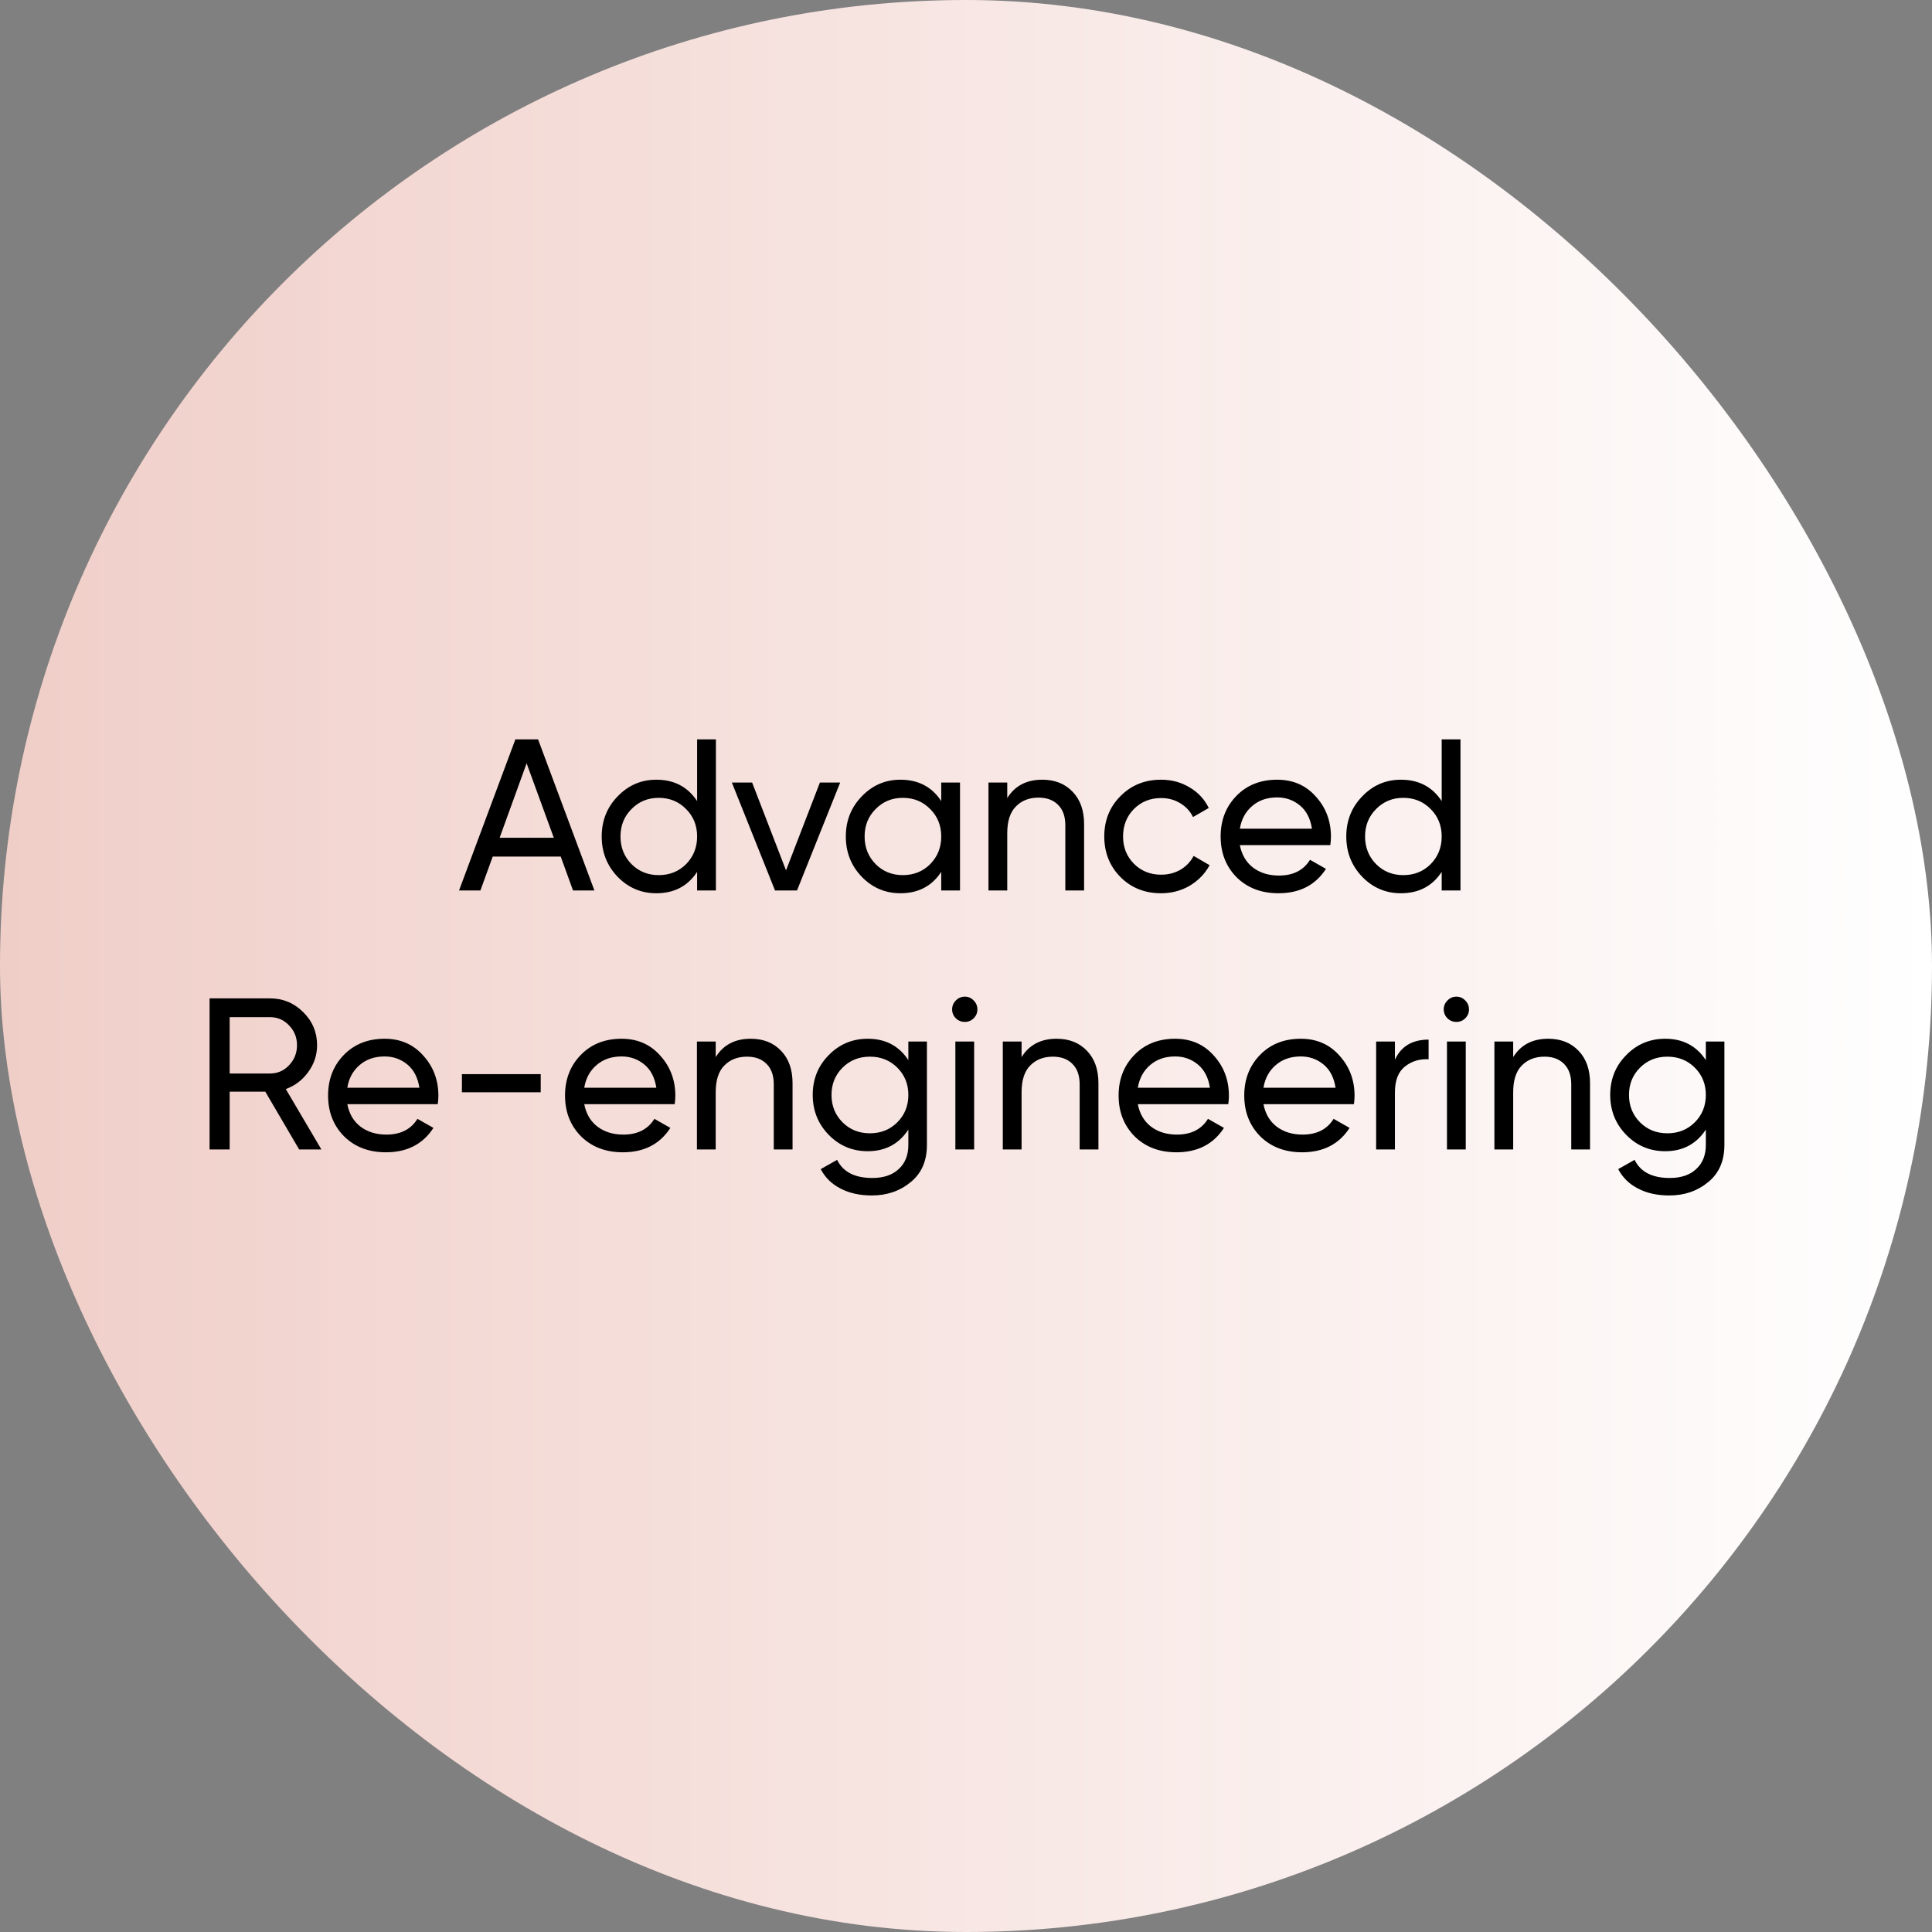
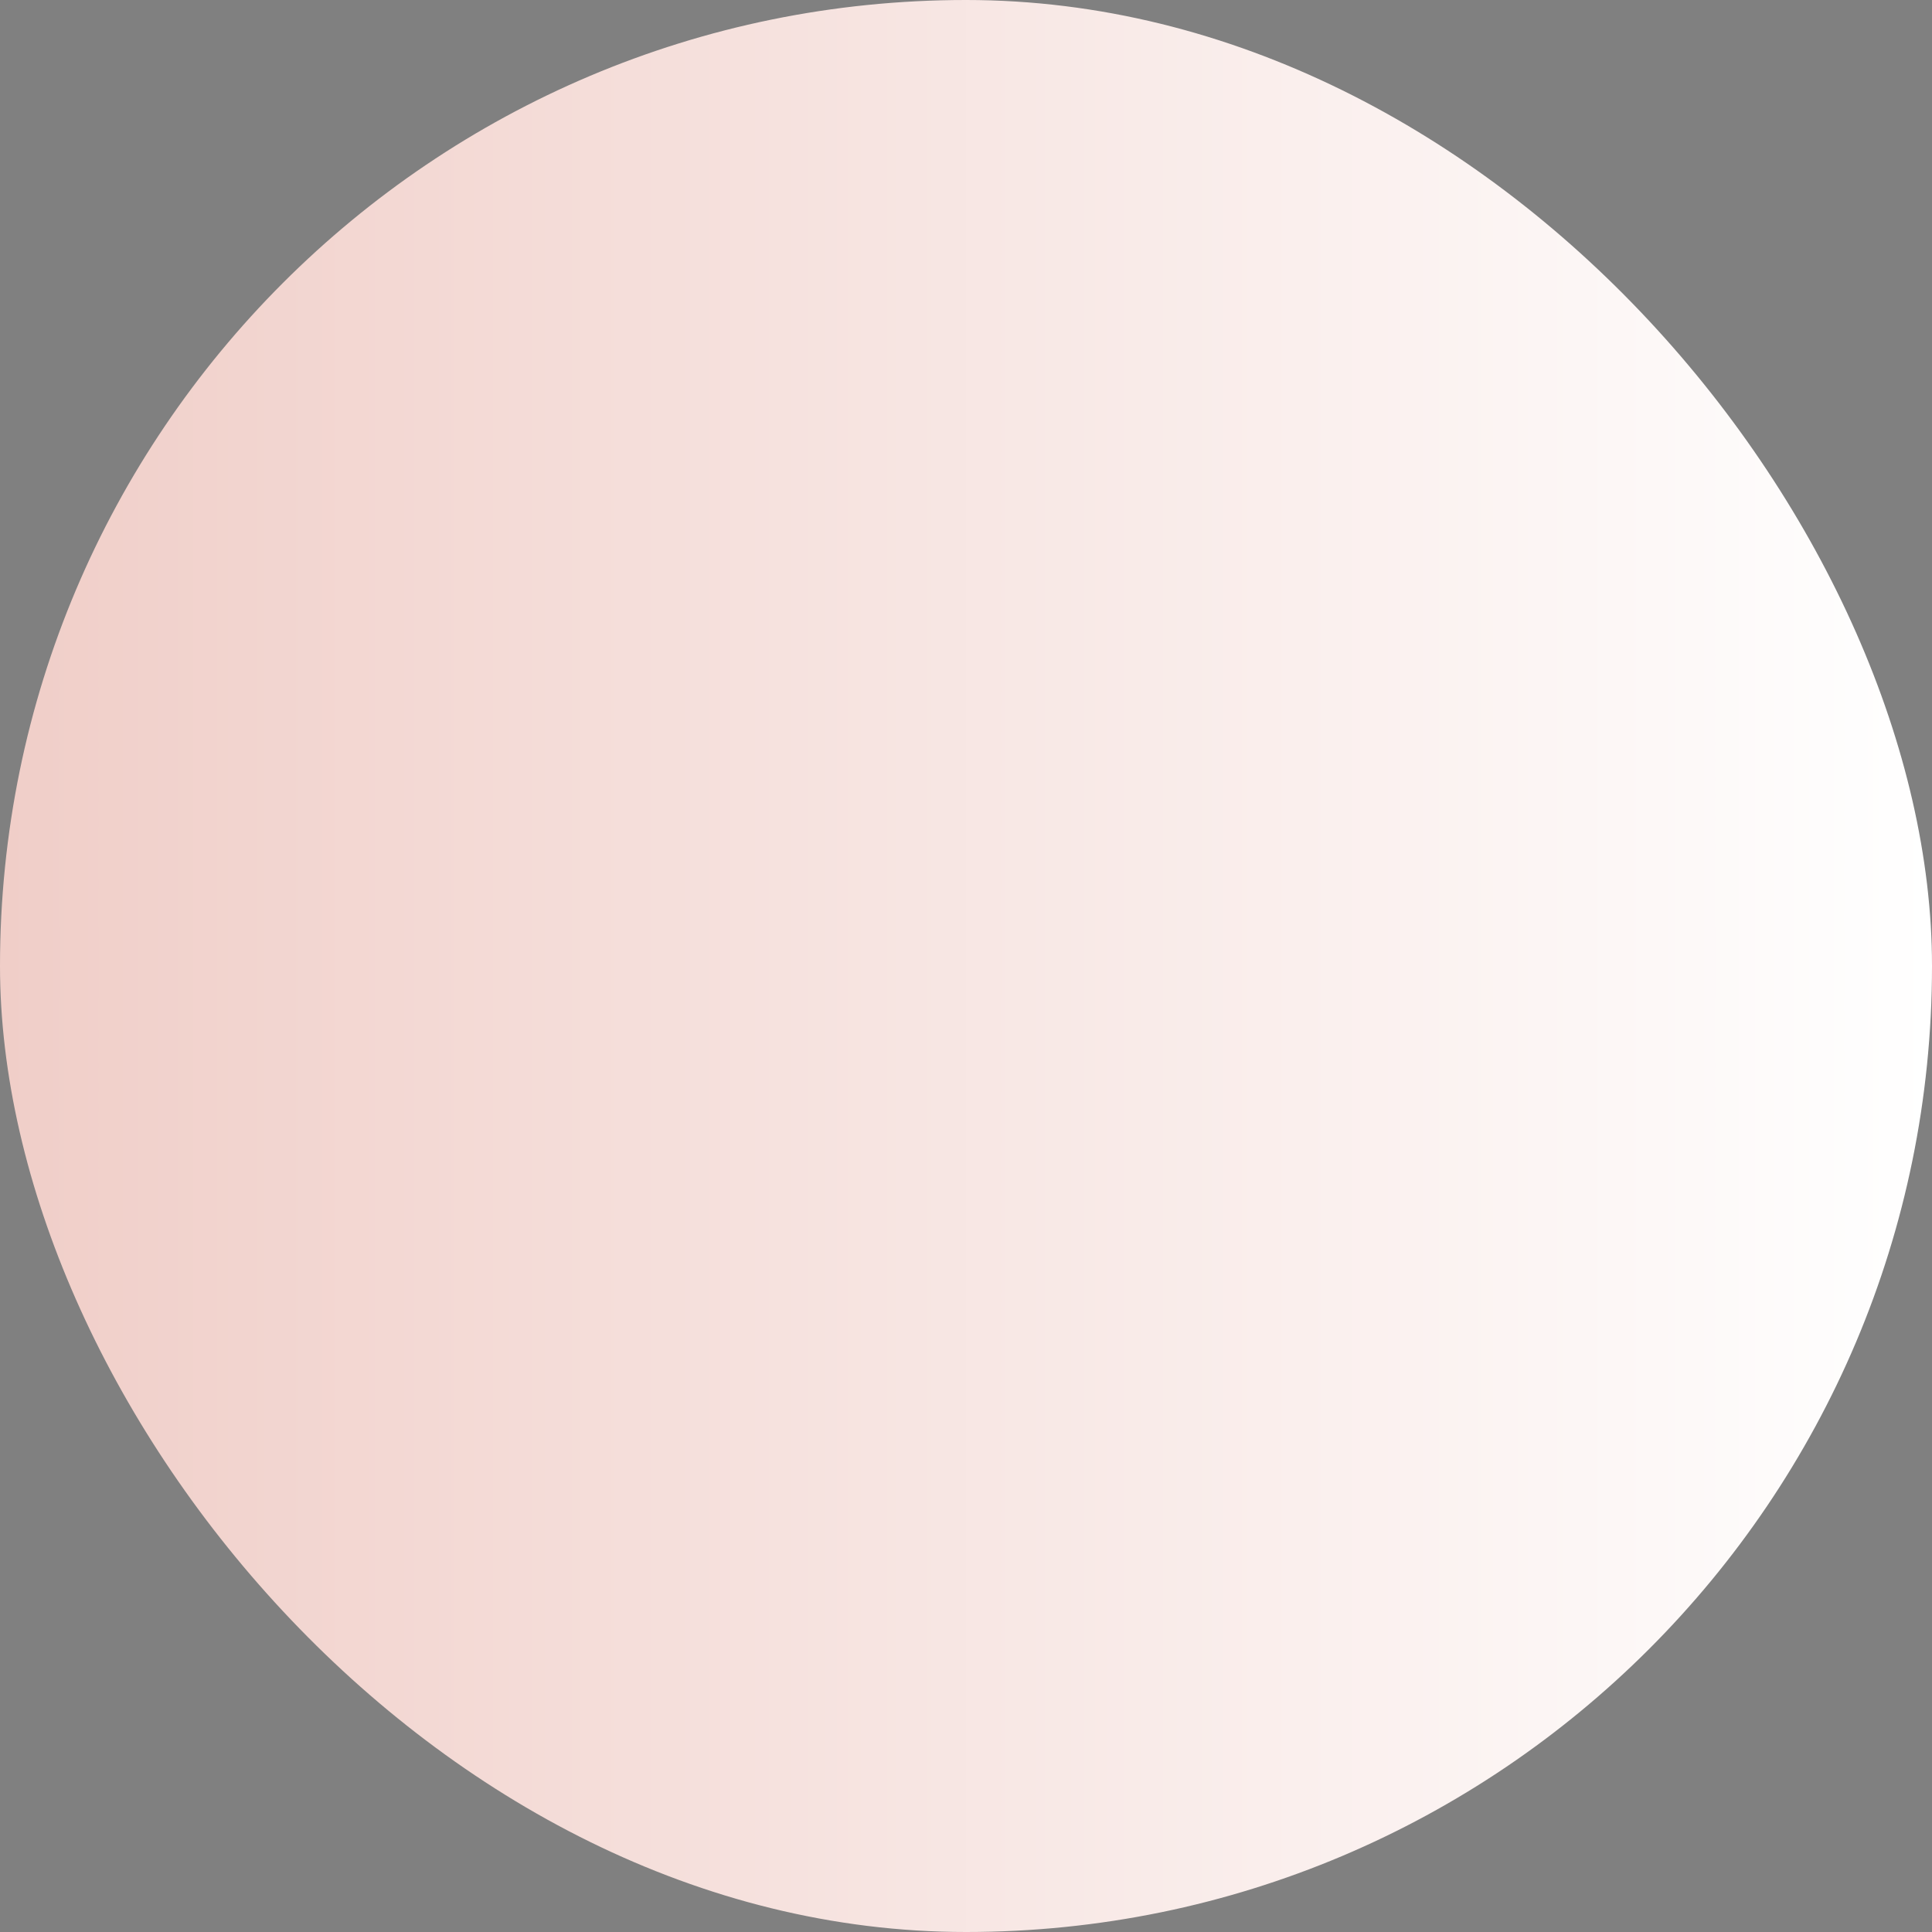
<svg xmlns="http://www.w3.org/2000/svg" width="179" height="179" viewBox="0 0 179 179" fill="none">
  <rect x="0" y="0" width="179" height="179" fill="#808080" stroke="none" />
  <rect width="179" height="179" rx="89.5" fill="url(#paint0_linear_408_64)" />
-   <path d="M53.091 82.5L51.951 79.36H45.651L44.511 82.5H42.531L47.751 68.5H49.851L55.071 82.5H53.091ZM46.291 77.62H51.311L48.791 70.72L46.291 77.62ZM64.588 68.5H66.328V82.5H64.588V80.78C63.722 82.1 62.462 82.76 60.808 82.76C59.408 82.76 58.215 82.253 57.228 81.24C56.242 80.213 55.748 78.967 55.748 77.5C55.748 76.033 56.242 74.793 57.228 73.78C58.215 72.753 59.408 72.24 60.808 72.24C62.462 72.24 63.722 72.9 64.588 74.22V68.5ZM61.028 81.08C62.042 81.08 62.888 80.74 63.568 80.06C64.248 79.367 64.588 78.513 64.588 77.5C64.588 76.487 64.248 75.64 63.568 74.96C62.888 74.267 62.042 73.92 61.028 73.92C60.028 73.92 59.188 74.267 58.508 74.96C57.828 75.64 57.488 76.487 57.488 77.5C57.488 78.513 57.828 79.367 58.508 80.06C59.188 80.74 60.028 81.08 61.028 81.08ZM75.965 72.5H77.844L73.844 82.5H71.805L67.805 72.5H69.684L72.825 80.64L75.965 72.5ZM87.206 72.5H88.945V82.5H87.206V80.78C86.339 82.1 85.079 82.76 83.425 82.76C82.025 82.76 80.832 82.253 79.846 81.24C78.859 80.213 78.365 78.967 78.365 77.5C78.365 76.033 78.859 74.793 79.846 73.78C80.832 72.753 82.025 72.24 83.425 72.24C85.079 72.24 86.339 72.9 87.206 74.22V72.5ZM83.645 81.08C84.659 81.08 85.505 80.74 86.186 80.06C86.865 79.367 87.206 78.513 87.206 77.5C87.206 76.487 86.865 75.64 86.186 74.96C85.505 74.267 84.659 73.92 83.645 73.92C82.645 73.92 81.805 74.267 81.126 74.96C80.445 75.64 80.106 76.487 80.106 77.5C80.106 78.513 80.445 79.367 81.126 80.06C81.805 80.74 82.645 81.08 83.645 81.08ZM96.562 72.24C97.735 72.24 98.675 72.613 99.382 73.36C100.088 74.093 100.442 75.093 100.442 76.36V82.5H98.702V76.46C98.702 75.647 98.482 75.02 98.042 74.58C97.602 74.127 96.995 73.9 96.222 73.9C95.355 73.9 94.655 74.173 94.122 74.72C93.588 75.253 93.322 76.08 93.322 77.2V82.5H91.582V72.5H93.322V73.94C94.028 72.807 95.108 72.24 96.562 72.24ZM107.571 82.76C106.064 82.76 104.811 82.26 103.811 81.26C102.811 80.247 102.311 78.993 102.311 77.5C102.311 76.007 102.811 74.76 103.811 73.76C104.811 72.747 106.064 72.24 107.571 72.24C108.557 72.24 109.444 72.48 110.231 72.96C111.017 73.427 111.604 74.06 111.991 74.86L110.531 75.7C110.277 75.167 109.884 74.74 109.351 74.42C108.831 74.1 108.237 73.94 107.571 73.94C106.571 73.94 105.731 74.28 105.051 74.96C104.384 75.64 104.051 76.487 104.051 77.5C104.051 78.5 104.384 79.34 105.051 80.02C105.731 80.7 106.571 81.04 107.571 81.04C108.237 81.04 108.837 80.887 109.371 80.58C109.904 80.26 110.311 79.833 110.591 79.3L112.071 80.16C111.644 80.947 111.031 81.58 110.231 82.06C109.431 82.527 108.544 82.76 107.571 82.76ZM114.872 78.3C115.045 79.193 115.452 79.887 116.092 80.38C116.745 80.873 117.545 81.12 118.492 81.12C119.812 81.12 120.772 80.633 121.372 79.66L122.852 80.5C121.879 82.007 120.412 82.76 118.452 82.76C116.865 82.76 115.572 82.267 114.572 81.28C113.585 80.28 113.092 79.02 113.092 77.5C113.092 75.993 113.579 74.74 114.552 73.74C115.525 72.74 116.785 72.24 118.332 72.24C119.799 72.24 120.992 72.76 121.912 73.8C122.845 74.827 123.312 76.067 123.312 77.52C123.312 77.773 123.292 78.033 123.252 78.3H114.872ZM118.332 73.88C117.399 73.88 116.625 74.147 116.012 74.68C115.399 75.2 115.019 75.9 114.872 76.78H121.552C121.405 75.833 121.032 75.113 120.432 74.62C119.832 74.127 119.132 73.88 118.332 73.88ZM133.573 68.5H135.313V82.5H133.573V80.78C132.706 82.1 131.446 82.76 129.793 82.76C128.393 82.76 127.199 82.253 126.213 81.24C125.226 80.213 124.733 78.967 124.733 77.5C124.733 76.033 125.226 74.793 126.213 73.78C127.199 72.753 128.393 72.24 129.793 72.24C131.446 72.24 132.706 72.9 133.573 74.22V68.5ZM130.013 81.08C131.026 81.08 131.873 80.74 132.553 80.06C133.233 79.367 133.573 78.513 133.573 77.5C133.573 76.487 133.233 75.64 132.553 74.96C131.873 74.267 131.026 73.92 130.013 73.92C129.013 73.92 128.173 74.267 127.493 74.96C126.813 75.64 126.473 76.487 126.473 77.5C126.473 78.513 126.813 79.367 127.493 80.06C128.173 80.74 129.013 81.08 130.013 81.08ZM27.718 106.5L24.578 101.14H21.278V106.5H19.418V92.5H25.018C26.218 92.5 27.245 92.927 28.098 93.78C28.951 94.62 29.378 95.64 29.378 96.84C29.378 97.747 29.105 98.573 28.558 99.32C28.025 100.067 27.331 100.593 26.478 100.9L29.778 106.5H27.718ZM21.278 94.24V99.46H25.018C25.711 99.46 26.298 99.207 26.778 98.7C27.271 98.18 27.518 97.56 27.518 96.84C27.518 96.12 27.271 95.507 26.778 95C26.298 94.493 25.711 94.24 25.018 94.24H21.278ZM32.177 102.3C32.35 103.193 32.757 103.887 33.397 104.38C34.05 104.873 34.85 105.12 35.797 105.12C37.117 105.12 38.077 104.633 38.677 103.66L40.157 104.5C39.183 106.007 37.717 106.76 35.757 106.76C34.17 106.76 32.877 106.267 31.877 105.28C30.89 104.28 30.397 103.02 30.397 101.5C30.397 99.993 30.883 98.74 31.857 97.74C32.83 96.74 34.09 96.24 35.637 96.24C37.103 96.24 38.297 96.76 39.217 97.8C40.15 98.827 40.617 100.067 40.617 101.52C40.617 101.773 40.597 102.033 40.557 102.3H32.177ZM35.637 97.88C34.703 97.88 33.93 98.147 33.317 98.68C32.703 99.2 32.323 99.9 32.177 100.78H38.857C38.71 99.833 38.337 99.113 37.737 98.62C37.137 98.127 36.437 97.88 35.637 97.88ZM42.797 101.2V99.52H50.097V101.2H42.797ZM54.13 102.3C54.303 103.193 54.71 103.887 55.35 104.38C56.003 104.873 56.803 105.12 57.75 105.12C59.07 105.12 60.03 104.633 60.63 103.66L62.11 104.5C61.136 106.007 59.67 106.76 57.71 106.76C56.123 106.76 54.83 106.267 53.83 105.28C52.843 104.28 52.35 103.02 52.35 101.5C52.35 99.993 52.837 98.74 53.81 97.74C54.783 96.74 56.043 96.24 57.59 96.24C59.056 96.24 60.25 96.76 61.17 97.8C62.103 98.827 62.57 100.067 62.57 101.52C62.57 101.773 62.55 102.033 62.51 102.3H54.13ZM57.59 97.88C56.657 97.88 55.883 98.147 55.27 98.68C54.657 99.2 54.276 99.9 54.13 100.78H60.81C60.663 99.833 60.29 99.113 59.69 98.62C59.09 98.127 58.39 97.88 57.59 97.88ZM69.55 96.24C70.723 96.24 71.663 96.613 72.37 97.36C73.077 98.093 73.43 99.093 73.43 100.36V106.5H71.69V100.46C71.69 99.647 71.47 99.02 71.03 98.58C70.59 98.127 69.983 97.9 69.21 97.9C68.343 97.9 67.643 98.173 67.11 98.72C66.577 99.253 66.31 100.08 66.31 101.2V106.5H64.57V96.5H66.31V97.94C67.017 96.807 68.097 96.24 69.55 96.24ZM84.159 96.5H85.879V106.08C85.879 107.56 85.379 108.707 84.379 109.52C83.379 110.347 82.179 110.76 80.779 110.76C79.659 110.76 78.692 110.547 77.879 110.12C77.066 109.707 76.452 109.107 76.039 108.32L77.559 107.46C78.106 108.58 79.192 109.14 80.819 109.14C81.859 109.14 82.672 108.867 83.259 108.32C83.859 107.773 84.159 107.027 84.159 106.08V104.66C83.279 105.993 82.026 106.66 80.399 106.66C78.972 106.66 77.766 106.153 76.779 105.14C75.792 104.127 75.299 102.893 75.299 101.44C75.299 99.987 75.792 98.76 76.779 97.76C77.766 96.747 78.972 96.24 80.399 96.24C82.039 96.24 83.292 96.9 84.159 98.22V96.5ZM78.059 103.98C78.739 104.66 79.586 105 80.599 105C81.612 105 82.459 104.66 83.139 103.98C83.819 103.3 84.159 102.453 84.159 101.44C84.159 100.44 83.819 99.6 83.139 98.92C82.459 98.24 81.612 97.9 80.599 97.9C79.586 97.9 78.739 98.24 78.059 98.92C77.379 99.6 77.039 100.44 77.039 101.44C77.039 102.453 77.379 103.3 78.059 103.98ZM89.395 94.68C89.062 94.68 88.782 94.567 88.555 94.34C88.329 94.113 88.215 93.84 88.215 93.52C88.215 93.2 88.329 92.927 88.555 92.7C88.782 92.46 89.062 92.34 89.395 92.34C89.715 92.34 89.989 92.46 90.215 92.7C90.442 92.927 90.555 93.2 90.555 93.52C90.555 93.84 90.442 94.113 90.215 94.34C89.989 94.567 89.715 94.68 89.395 94.68ZM88.515 106.5V96.5H90.255V106.5H88.515ZM97.89 96.24C99.063 96.24 100.003 96.613 100.71 97.36C101.417 98.093 101.77 99.093 101.77 100.36V106.5H100.03V100.46C100.03 99.647 99.81 99.02 99.37 98.58C98.93 98.127 98.323 97.9 97.55 97.9C96.683 97.9 95.983 98.173 95.45 98.72C94.916 99.253 94.65 100.08 94.65 101.2V106.5H92.91V96.5H94.65V97.94C95.356 96.807 96.436 96.24 97.89 96.24ZM105.419 102.3C105.592 103.193 105.999 103.887 106.639 104.38C107.292 104.873 108.092 105.12 109.039 105.12C110.359 105.12 111.319 104.633 111.919 103.66L113.399 104.5C112.426 106.007 110.959 106.76 108.999 106.76C107.412 106.76 106.119 106.267 105.119 105.28C104.132 104.28 103.639 103.02 103.639 101.5C103.639 99.993 104.126 98.74 105.099 97.74C106.072 96.74 107.332 96.24 108.879 96.24C110.346 96.24 111.539 96.76 112.459 97.8C113.392 98.827 113.859 100.067 113.859 101.52C113.859 101.773 113.839 102.033 113.799 102.3H105.419ZM108.879 97.88C107.946 97.88 107.172 98.147 106.559 98.68C105.946 99.2 105.566 99.9 105.419 100.78H112.099C111.952 99.833 111.579 99.113 110.979 98.62C110.379 98.127 109.679 97.88 108.879 97.88ZM117.06 102.3C117.233 103.193 117.64 103.887 118.28 104.38C118.933 104.873 119.733 105.12 120.68 105.12C122 105.12 122.96 104.633 123.56 103.66L125.04 104.5C124.066 106.007 122.6 106.76 120.64 106.76C119.053 106.76 117.76 106.267 116.76 105.28C115.773 104.28 115.28 103.02 115.28 101.5C115.28 99.993 115.766 98.74 116.74 97.74C117.713 96.74 118.973 96.24 120.52 96.24C121.986 96.24 123.18 96.76 124.1 97.8C125.033 98.827 125.5 100.067 125.5 101.52C125.5 101.773 125.48 102.033 125.44 102.3H117.06ZM120.52 97.88C119.586 97.88 118.813 98.147 118.2 98.68C117.586 99.2 117.206 99.9 117.06 100.78H123.74C123.593 99.833 123.22 99.113 122.62 98.62C122.02 98.127 121.32 97.88 120.52 97.88ZM129.24 98.18C129.813 96.94 130.853 96.32 132.36 96.32V98.14C131.506 98.1 130.773 98.327 130.16 98.82C129.546 99.313 129.24 100.107 129.24 101.2V106.5H127.5V96.5H129.24V98.18ZM134.942 94.68C134.609 94.68 134.329 94.567 134.102 94.34C133.876 94.113 133.762 93.84 133.762 93.52C133.762 93.2 133.876 92.927 134.102 92.7C134.329 92.46 134.609 92.34 134.942 92.34C135.262 92.34 135.536 92.46 135.762 92.7C135.989 92.927 136.102 93.2 136.102 93.52C136.102 93.84 135.989 94.113 135.762 94.34C135.536 94.567 135.262 94.68 134.942 94.68ZM134.062 106.5V96.5H135.802V106.5H134.062ZM143.437 96.24C144.61 96.24 145.55 96.613 146.257 97.36C146.963 98.093 147.317 99.093 147.317 100.36V106.5H145.577V100.46C145.577 99.647 145.357 99.02 144.917 98.58C144.477 98.127 143.87 97.9 143.097 97.9C142.23 97.9 141.53 98.173 140.997 98.72C140.463 99.253 140.197 100.08 140.197 101.2V106.5H138.457V96.5H140.197V97.94C140.903 96.807 141.983 96.24 143.437 96.24ZM158.046 96.5H159.766V106.08C159.766 107.56 159.266 108.707 158.266 109.52C157.266 110.347 156.066 110.76 154.666 110.76C153.546 110.76 152.579 110.547 151.766 110.12C150.952 109.707 150.339 109.107 149.926 108.32L151.446 107.46C151.992 108.58 153.079 109.14 154.706 109.14C155.746 109.14 156.559 108.867 157.146 108.32C157.746 107.773 158.046 107.027 158.046 106.08V104.66C157.166 105.993 155.912 106.66 154.286 106.66C152.859 106.66 151.652 106.153 150.666 105.14C149.679 104.127 149.186 102.893 149.186 101.44C149.186 99.987 149.679 98.76 150.666 97.76C151.652 96.747 152.859 96.24 154.286 96.24C155.926 96.24 157.179 96.9 158.046 98.22V96.5ZM151.946 103.98C152.626 104.66 153.472 105 154.486 105C155.499 105 156.346 104.66 157.026 103.98C157.706 103.3 158.046 102.453 158.046 101.44C158.046 100.44 157.706 99.6 157.026 98.92C156.346 98.24 155.499 97.9 154.486 97.9C153.472 97.9 152.626 98.24 151.946 98.92C151.266 99.6 150.926 100.44 150.926 101.44C150.926 102.453 151.266 103.3 151.946 103.98Z" fill="black" />
  <defs>
    <linearGradient id="paint0_linear_408_64" x1="0" y1="89.5" x2="179" y2="89.5" gradientUnits="userSpaceOnUse">
      <stop stop-color="#F0CEC8" />
      <stop offset="1" stop-color="white" />
    </linearGradient>
  </defs>
</svg>